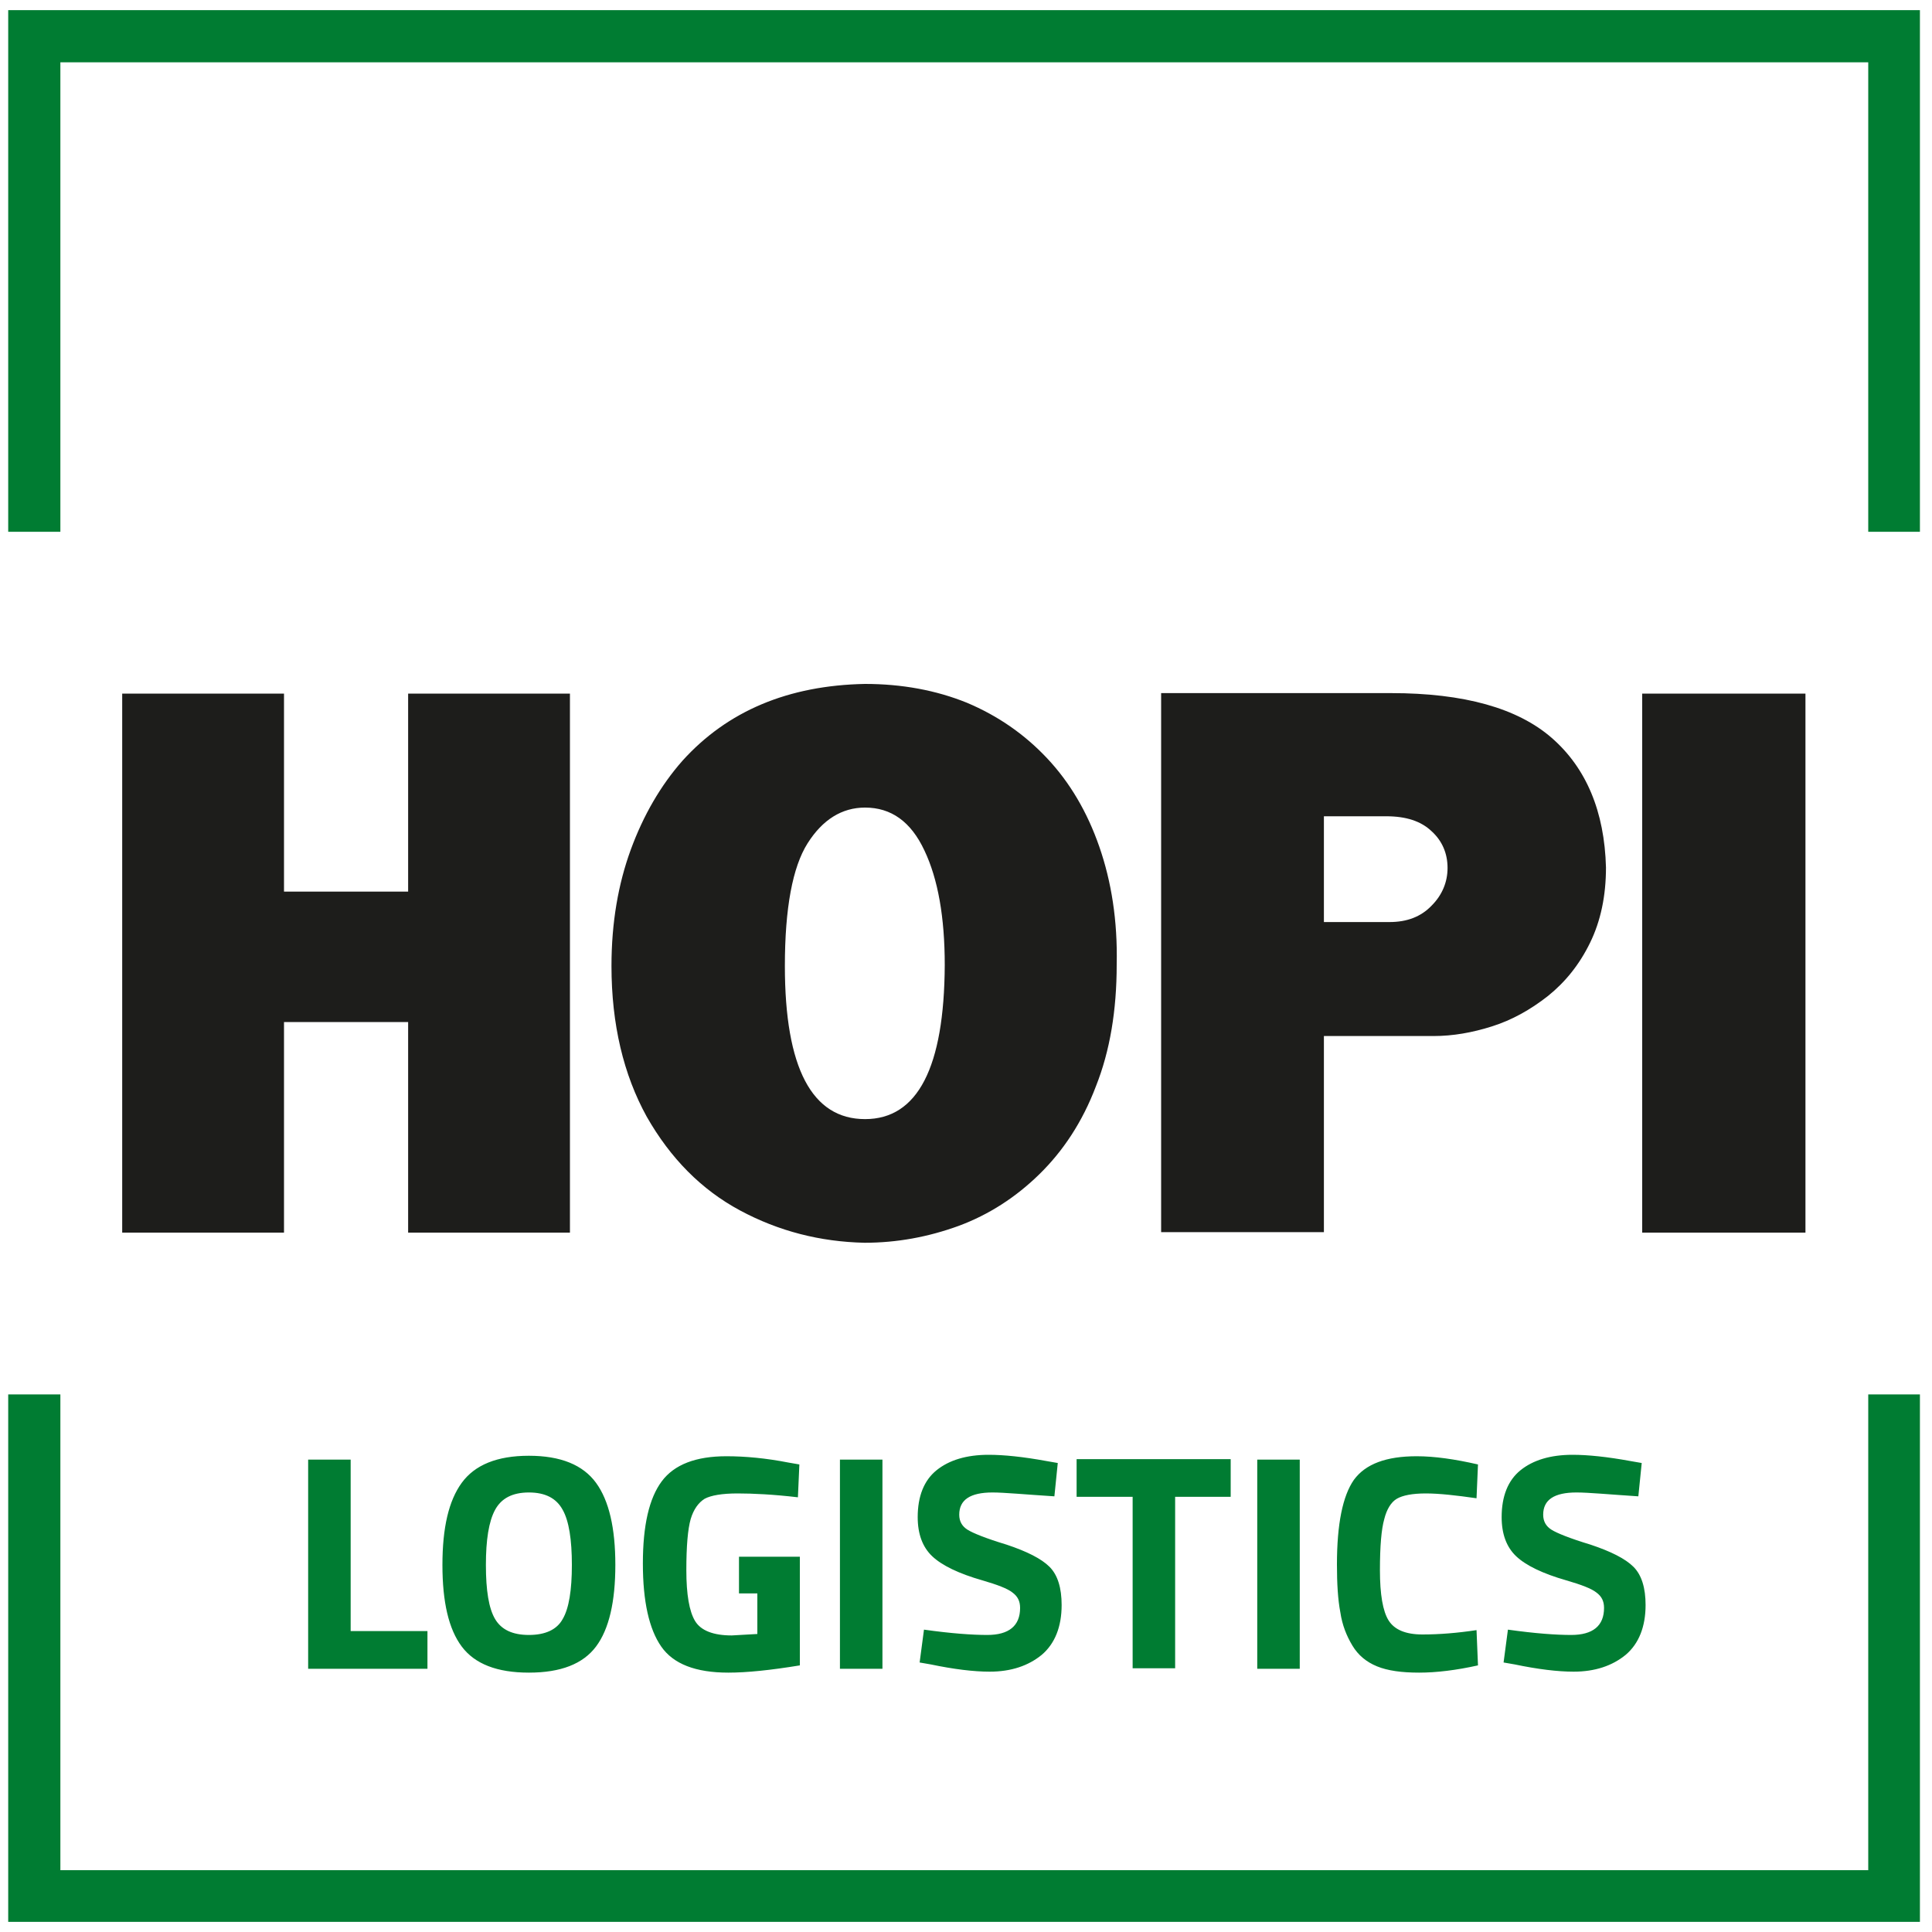
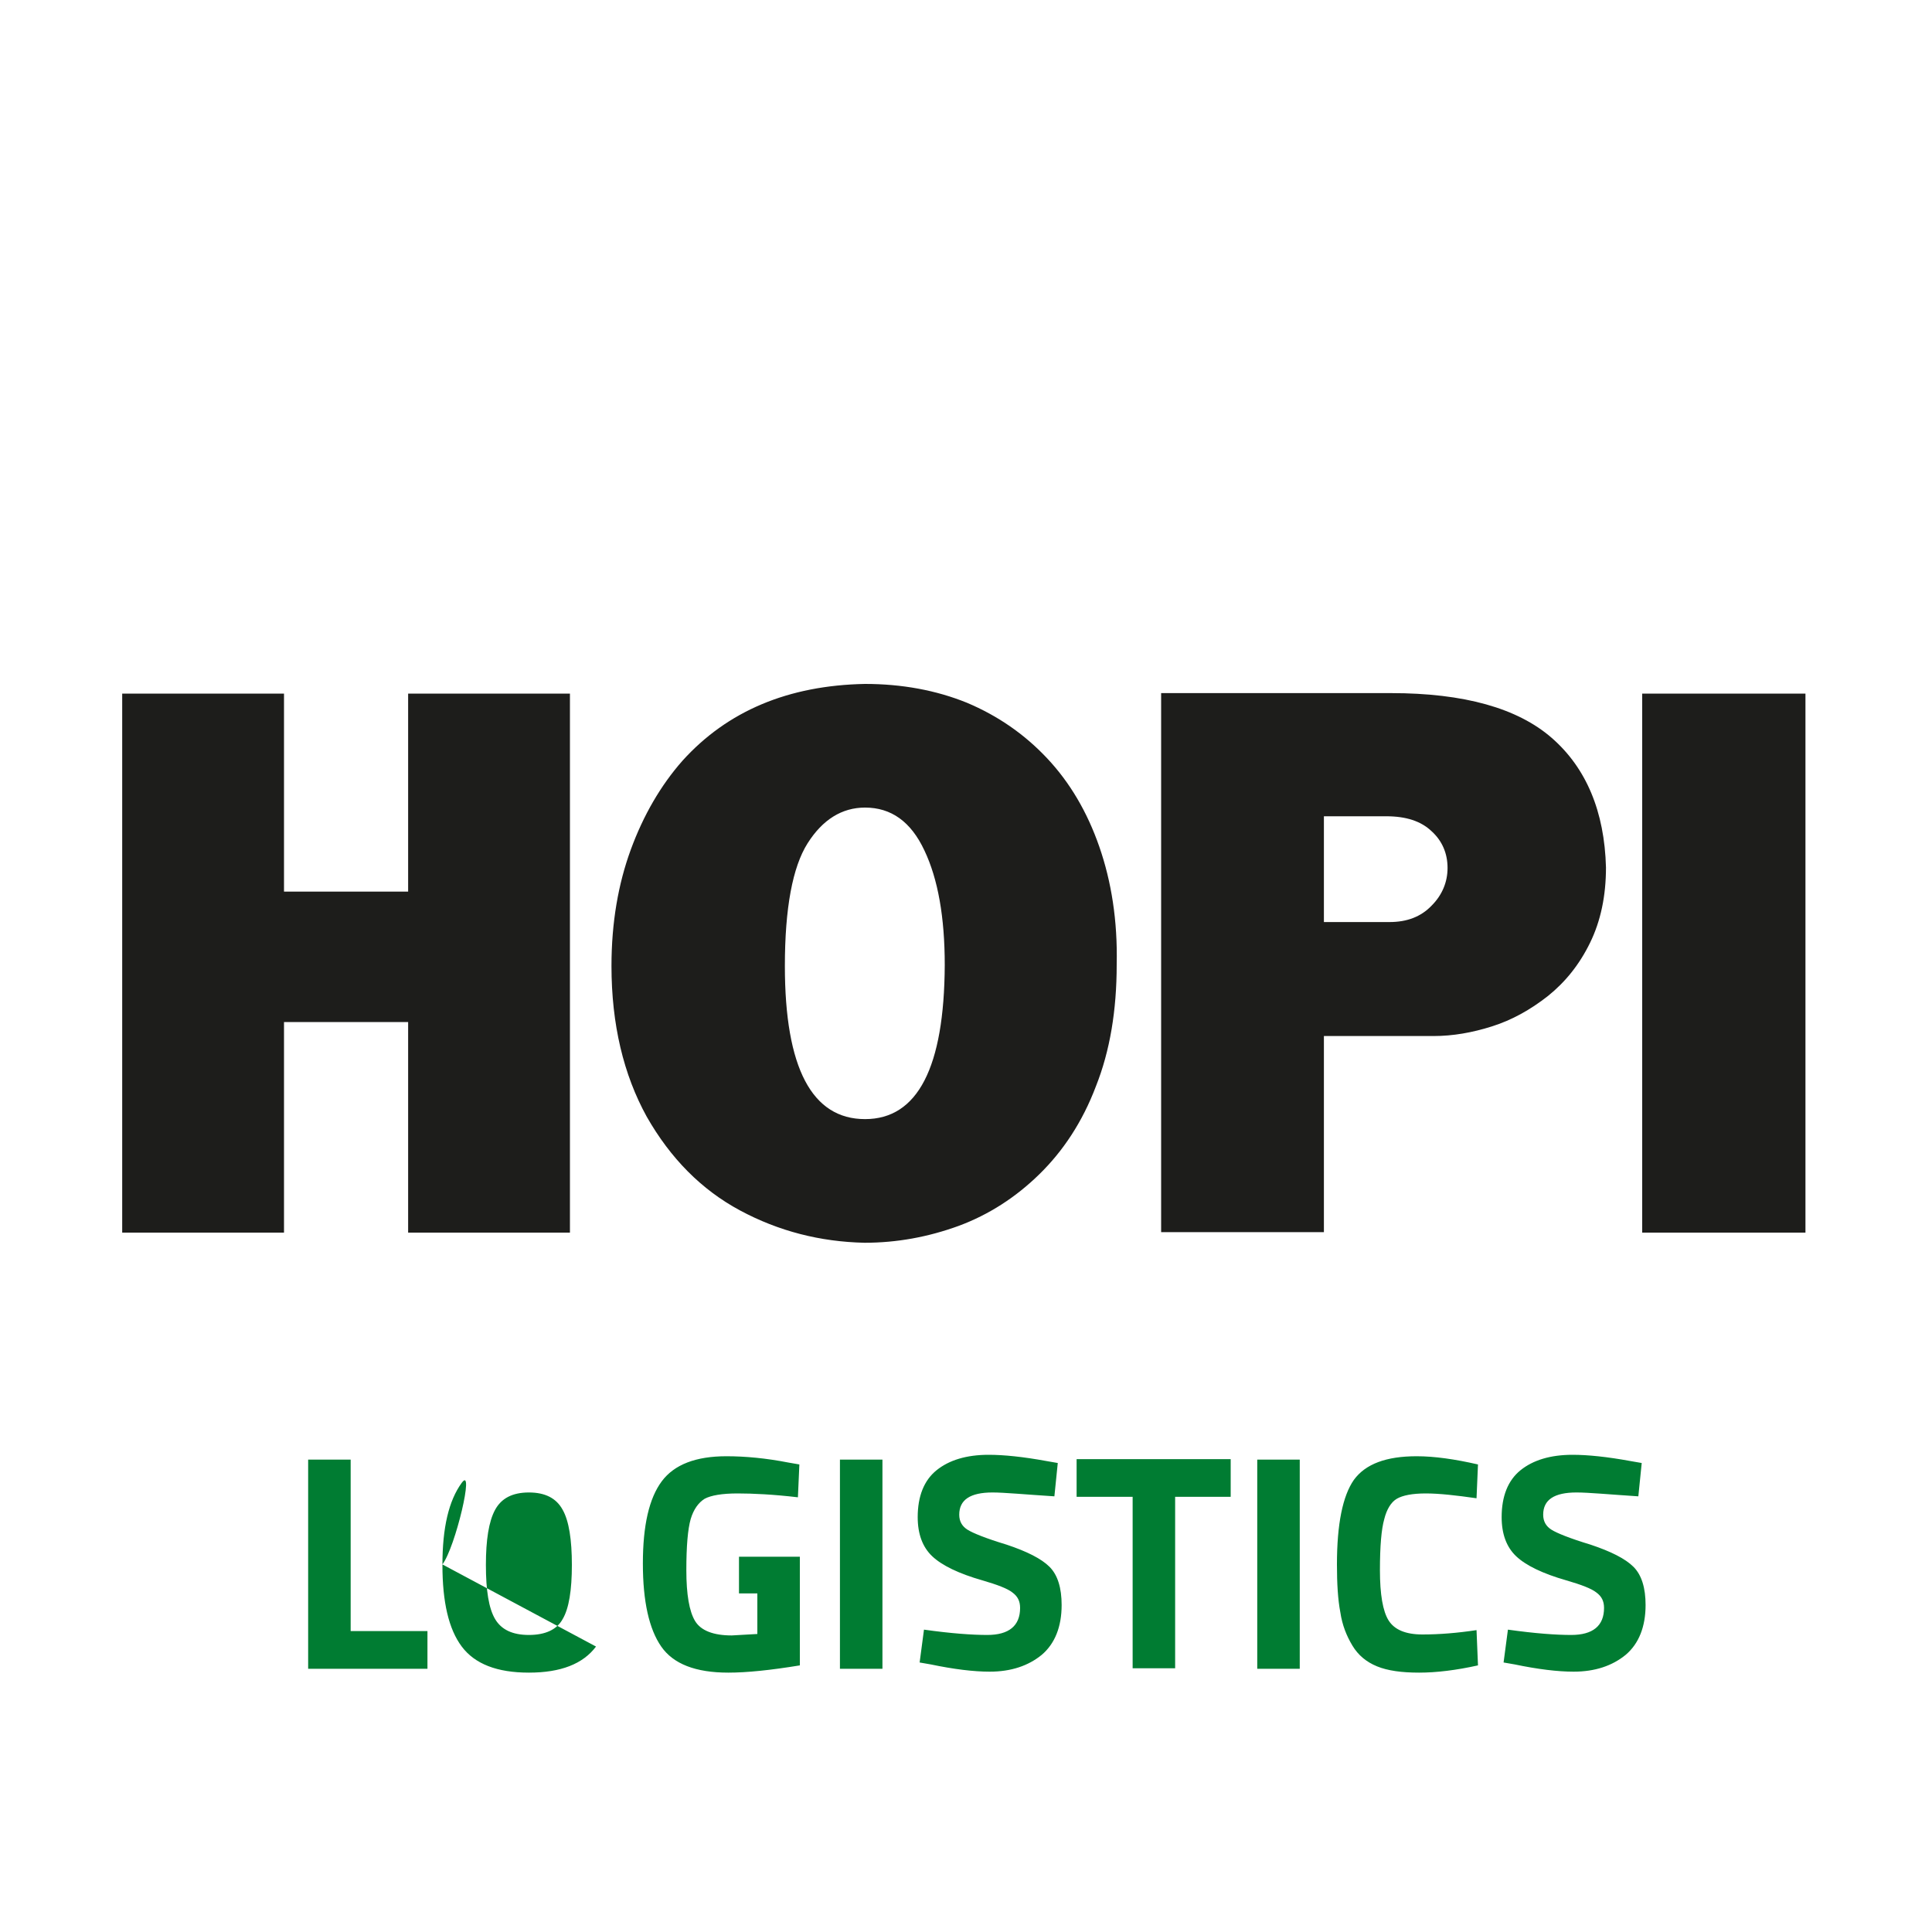
<svg xmlns="http://www.w3.org/2000/svg" version="1.1" id="Layer_2_00000163763763981291804030000010212180858276992417_" x="0" y="0" viewBox="0 0 400 400" xml:space="preserve">
  <style>.st0{fill:#1d1d1b}.st1{fill:#007c32}</style>
  <path class="st0" d="M25.3 255.2V143.6h33.5v41h25.7v-41H118v111.6H84.5v-43.6H58.8v43.6zM227.6 175.3c-2.5-7.2-6.1-13.3-10.8-18.3-4.7-5-10.2-8.8-16.6-11.5-6.4-2.6-13.5-3.9-21.1-3.9-15.9.3-28.5 5.6-37.8 15.9-4.5 5.1-8.1 11.3-10.7 18.4-2.6 7.1-4 15.1-4 24.1 0 12.1 2.5 22.5 7.3 31.2 4.9 8.6 11.3 15.1 19.3 19.4 8 4.3 16.6 6.5 25.8 6.7 6.7 0 13.2-1.2 19.5-3.5 6.2-2.3 11.8-5.9 16.7-10.7 4.9-4.8 8.9-10.8 11.7-18.2 2.9-7.3 4.3-15.7 4.3-25.2.2-9.1-1.1-17.2-3.6-24.4m-48.5 56.4c-11 0-16.6-10.6-16.6-31.7 0-12 1.6-20.5 4.7-25.4 3.1-4.9 7.1-7.4 11.9-7.4 5.4 0 9.5 2.9 12.3 8.9 2.8 5.9 4.2 13.8 4.2 23.7-.1 21.2-5.6 31.9-16.5 31.9M321.3 152.8c-7.1-6.2-18.2-9.3-33.3-9.3h-47.6v111.6h33.7v-40.6h22.7c4 0 8-.7 12.1-2s7.9-3.4 11.6-6.3c3.6-2.9 6.5-6.5 8.7-11 2.2-4.5 3.3-9.7 3.3-15.6-.3-11.6-4.1-20.6-11.2-26.8m-24.9 34.7c-2.2 2.3-5.1 3.4-8.7 3.4h-13.6V169H287c4.1 0 7.2 1 9.4 3.1 2.2 2 3.3 4.6 3.3 7.6 0 2.9-1.1 5.6-3.3 7.8M340 143.6h33.8v111.6H340z" />
-   <path class="st1" d="M12.5 12.9h374.3v97.2h10.7V2.1H1.7v108h10.8zM397.5 288.7h-10.7v98.5H12.5v-98.5H1.7v109.2h395.8z" />
-   <path class="st1" d="M88.4 345.5H63.8v-43.3h8.8v35.5h15.9v7.8zM123.4 340.9c-2.7 3.6-7.3 5.4-13.9 5.4-6.6 0-11.2-1.8-13.9-5.4-2.7-3.6-4-9.2-4-16.9s1.3-13.3 4-17c2.7-3.7 7.3-5.6 13.9-5.6 6.6 0 11.2 1.9 13.9 5.6 2.7 3.7 4 9.4 4 17s-1.3 13.3-4 16.9zm-20.9-5.7c1.3 2.2 3.6 3.3 7 3.3s5.8-1.1 7-3.3c1.3-2.2 1.9-6 1.9-11.2 0-5.2-.6-9.1-1.9-11.4-1.3-2.4-3.6-3.6-7-3.6s-5.7 1.2-7 3.6c-1.3 2.4-1.9 6.2-1.9 11.4 0 5.3.6 9 1.9 11.2zM153 329.9v-7.6h12.6v22.5c-6.1 1-11 1.5-14.8 1.5-6.8 0-11.4-1.8-13.9-5.4-2.5-3.6-3.8-9.3-3.8-17.2 0-7.9 1.3-13.5 3.9-17 2.6-3.5 7.1-5.2 13.4-5.2 3.9 0 8.2.4 12.8 1.3l2.3.4-.3 6.8c-5.1-.6-9.3-.8-12.5-.8s-5.5.4-6.8 1.1c-1.3.8-2.3 2.2-2.9 4.2-.6 2.1-.9 5.6-.9 10.6s.6 8.5 1.8 10.5c1.2 2 3.8 3 7.6 3l5.3-.3v-8.4H153zM173.9 345.5v-43.3h8.8v43.3h-8.8zM205.5 309c-4.6 0-6.9 1.5-6.9 4.6 0 1.4.6 2.4 1.7 3.1 1.1.7 3.8 1.8 8.1 3.1 4.2 1.4 7.2 2.9 8.9 4.6 1.7 1.7 2.5 4.4 2.5 7.9 0 4.5-1.4 8-4.1 10.3-2.8 2.3-6.4 3.5-10.8 3.5-3.3 0-7.4-.5-12.2-1.5l-2.3-.4.9-6.8c5.7.8 10 1.1 13.1 1.1 4.5 0 6.8-1.9 6.8-5.6 0-1.4-.5-2.4-1.6-3.2-1-.8-3.1-1.6-6.2-2.5-4.9-1.4-8.4-3.1-10.4-5s-3-4.6-3-8.1c0-4.3 1.3-7.6 3.9-9.7 2.6-2.1 6.2-3.2 10.8-3.2 3.1 0 7.1.4 12 1.3l2.3.4-.7 6.9c-6.2-.4-10.4-.8-12.8-.8zM222.9 309.9v-7.8h31.9v7.8h-11.5v35.5h-8.8v-35.5h-11.6zM260.3 345.5v-43.3h8.8v43.3h-8.8zM306 344.8c-4.5 1-8.6 1.5-12.2 1.5-3.6 0-6.5-.4-8.7-1.3-2.2-.9-3.9-2.3-5.1-4.3s-2.1-4.2-2.5-6.9c-.5-2.6-.7-5.9-.7-9.9 0-8.4 1.2-14.2 3.5-17.5 2.4-3.3 6.7-4.9 13-4.9 3.7 0 7.9.6 12.7 1.7l-.3 7c-4.2-.6-7.7-1-10.5-1s-4.8.4-6 1.1c-1.2.7-2.1 2.2-2.6 4.2-.6 2.1-.9 5.6-.9 10.6s.6 8.5 1.8 10.4c1.2 1.9 3.5 2.9 7 2.9s7.2-.3 11.2-.9l.3 7.3zM326.4 309c-4.6 0-6.9 1.5-6.9 4.6 0 1.4.6 2.4 1.7 3.1 1.1.7 3.8 1.8 8.1 3.1 4.2 1.4 7.2 2.9 8.9 4.6 1.7 1.7 2.5 4.4 2.5 7.9 0 4.5-1.4 8-4.1 10.3-2.8 2.3-6.4 3.5-10.8 3.5-3.3 0-7.4-.5-12.2-1.5l-2.3-.4.9-6.8c5.7.8 10 1.1 13.1 1.1 4.5 0 6.8-1.9 6.8-5.6 0-1.4-.5-2.4-1.6-3.2-1-.8-3.1-1.6-6.2-2.5-4.9-1.4-8.4-3.1-10.4-5s-3-4.6-3-8.1c0-4.3 1.3-7.6 3.9-9.7 2.6-2.1 6.2-3.2 10.8-3.2 3.1 0 7.1.4 12 1.3l2.3.4-.7 6.9c-6.1-.4-10.3-.8-12.8-.8z" />
+   <path class="st1" d="M88.4 345.5H63.8v-43.3h8.8v35.5h15.9v7.8zM123.4 340.9c-2.7 3.6-7.3 5.4-13.9 5.4-6.6 0-11.2-1.8-13.9-5.4-2.7-3.6-4-9.2-4-16.9s1.3-13.3 4-17s-1.3 13.3-4 16.9zm-20.9-5.7c1.3 2.2 3.6 3.3 7 3.3s5.8-1.1 7-3.3c1.3-2.2 1.9-6 1.9-11.2 0-5.2-.6-9.1-1.9-11.4-1.3-2.4-3.6-3.6-7-3.6s-5.7 1.2-7 3.6c-1.3 2.4-1.9 6.2-1.9 11.4 0 5.3.6 9 1.9 11.2zM153 329.9v-7.6h12.6v22.5c-6.1 1-11 1.5-14.8 1.5-6.8 0-11.4-1.8-13.9-5.4-2.5-3.6-3.8-9.3-3.8-17.2 0-7.9 1.3-13.5 3.9-17 2.6-3.5 7.1-5.2 13.4-5.2 3.9 0 8.2.4 12.8 1.3l2.3.4-.3 6.8c-5.1-.6-9.3-.8-12.5-.8s-5.5.4-6.8 1.1c-1.3.8-2.3 2.2-2.9 4.2-.6 2.1-.9 5.6-.9 10.6s.6 8.5 1.8 10.5c1.2 2 3.8 3 7.6 3l5.3-.3v-8.4H153zM173.9 345.5v-43.3h8.8v43.3h-8.8zM205.5 309c-4.6 0-6.9 1.5-6.9 4.6 0 1.4.6 2.4 1.7 3.1 1.1.7 3.8 1.8 8.1 3.1 4.2 1.4 7.2 2.9 8.9 4.6 1.7 1.7 2.5 4.4 2.5 7.9 0 4.5-1.4 8-4.1 10.3-2.8 2.3-6.4 3.5-10.8 3.5-3.3 0-7.4-.5-12.2-1.5l-2.3-.4.9-6.8c5.7.8 10 1.1 13.1 1.1 4.5 0 6.8-1.9 6.8-5.6 0-1.4-.5-2.4-1.6-3.2-1-.8-3.1-1.6-6.2-2.5-4.9-1.4-8.4-3.1-10.4-5s-3-4.6-3-8.1c0-4.3 1.3-7.6 3.9-9.7 2.6-2.1 6.2-3.2 10.8-3.2 3.1 0 7.1.4 12 1.3l2.3.4-.7 6.9c-6.2-.4-10.4-.8-12.8-.8zM222.9 309.9v-7.8h31.9v7.8h-11.5v35.5h-8.8v-35.5h-11.6zM260.3 345.5v-43.3h8.8v43.3h-8.8zM306 344.8c-4.5 1-8.6 1.5-12.2 1.5-3.6 0-6.5-.4-8.7-1.3-2.2-.9-3.9-2.3-5.1-4.3s-2.1-4.2-2.5-6.9c-.5-2.6-.7-5.9-.7-9.9 0-8.4 1.2-14.2 3.5-17.5 2.4-3.3 6.7-4.9 13-4.9 3.7 0 7.9.6 12.7 1.7l-.3 7c-4.2-.6-7.7-1-10.5-1s-4.8.4-6 1.1c-1.2.7-2.1 2.2-2.6 4.2-.6 2.1-.9 5.6-.9 10.6s.6 8.5 1.8 10.4c1.2 1.9 3.5 2.9 7 2.9s7.2-.3 11.2-.9l.3 7.3zM326.4 309c-4.6 0-6.9 1.5-6.9 4.6 0 1.4.6 2.4 1.7 3.1 1.1.7 3.8 1.8 8.1 3.1 4.2 1.4 7.2 2.9 8.9 4.6 1.7 1.7 2.5 4.4 2.5 7.9 0 4.5-1.4 8-4.1 10.3-2.8 2.3-6.4 3.5-10.8 3.5-3.3 0-7.4-.5-12.2-1.5l-2.3-.4.9-6.8c5.7.8 10 1.1 13.1 1.1 4.5 0 6.8-1.9 6.8-5.6 0-1.4-.5-2.4-1.6-3.2-1-.8-3.1-1.6-6.2-2.5-4.9-1.4-8.4-3.1-10.4-5s-3-4.6-3-8.1c0-4.3 1.3-7.6 3.9-9.7 2.6-2.1 6.2-3.2 10.8-3.2 3.1 0 7.1.4 12 1.3l2.3.4-.7 6.9c-6.1-.4-10.3-.8-12.8-.8z" />
</svg>